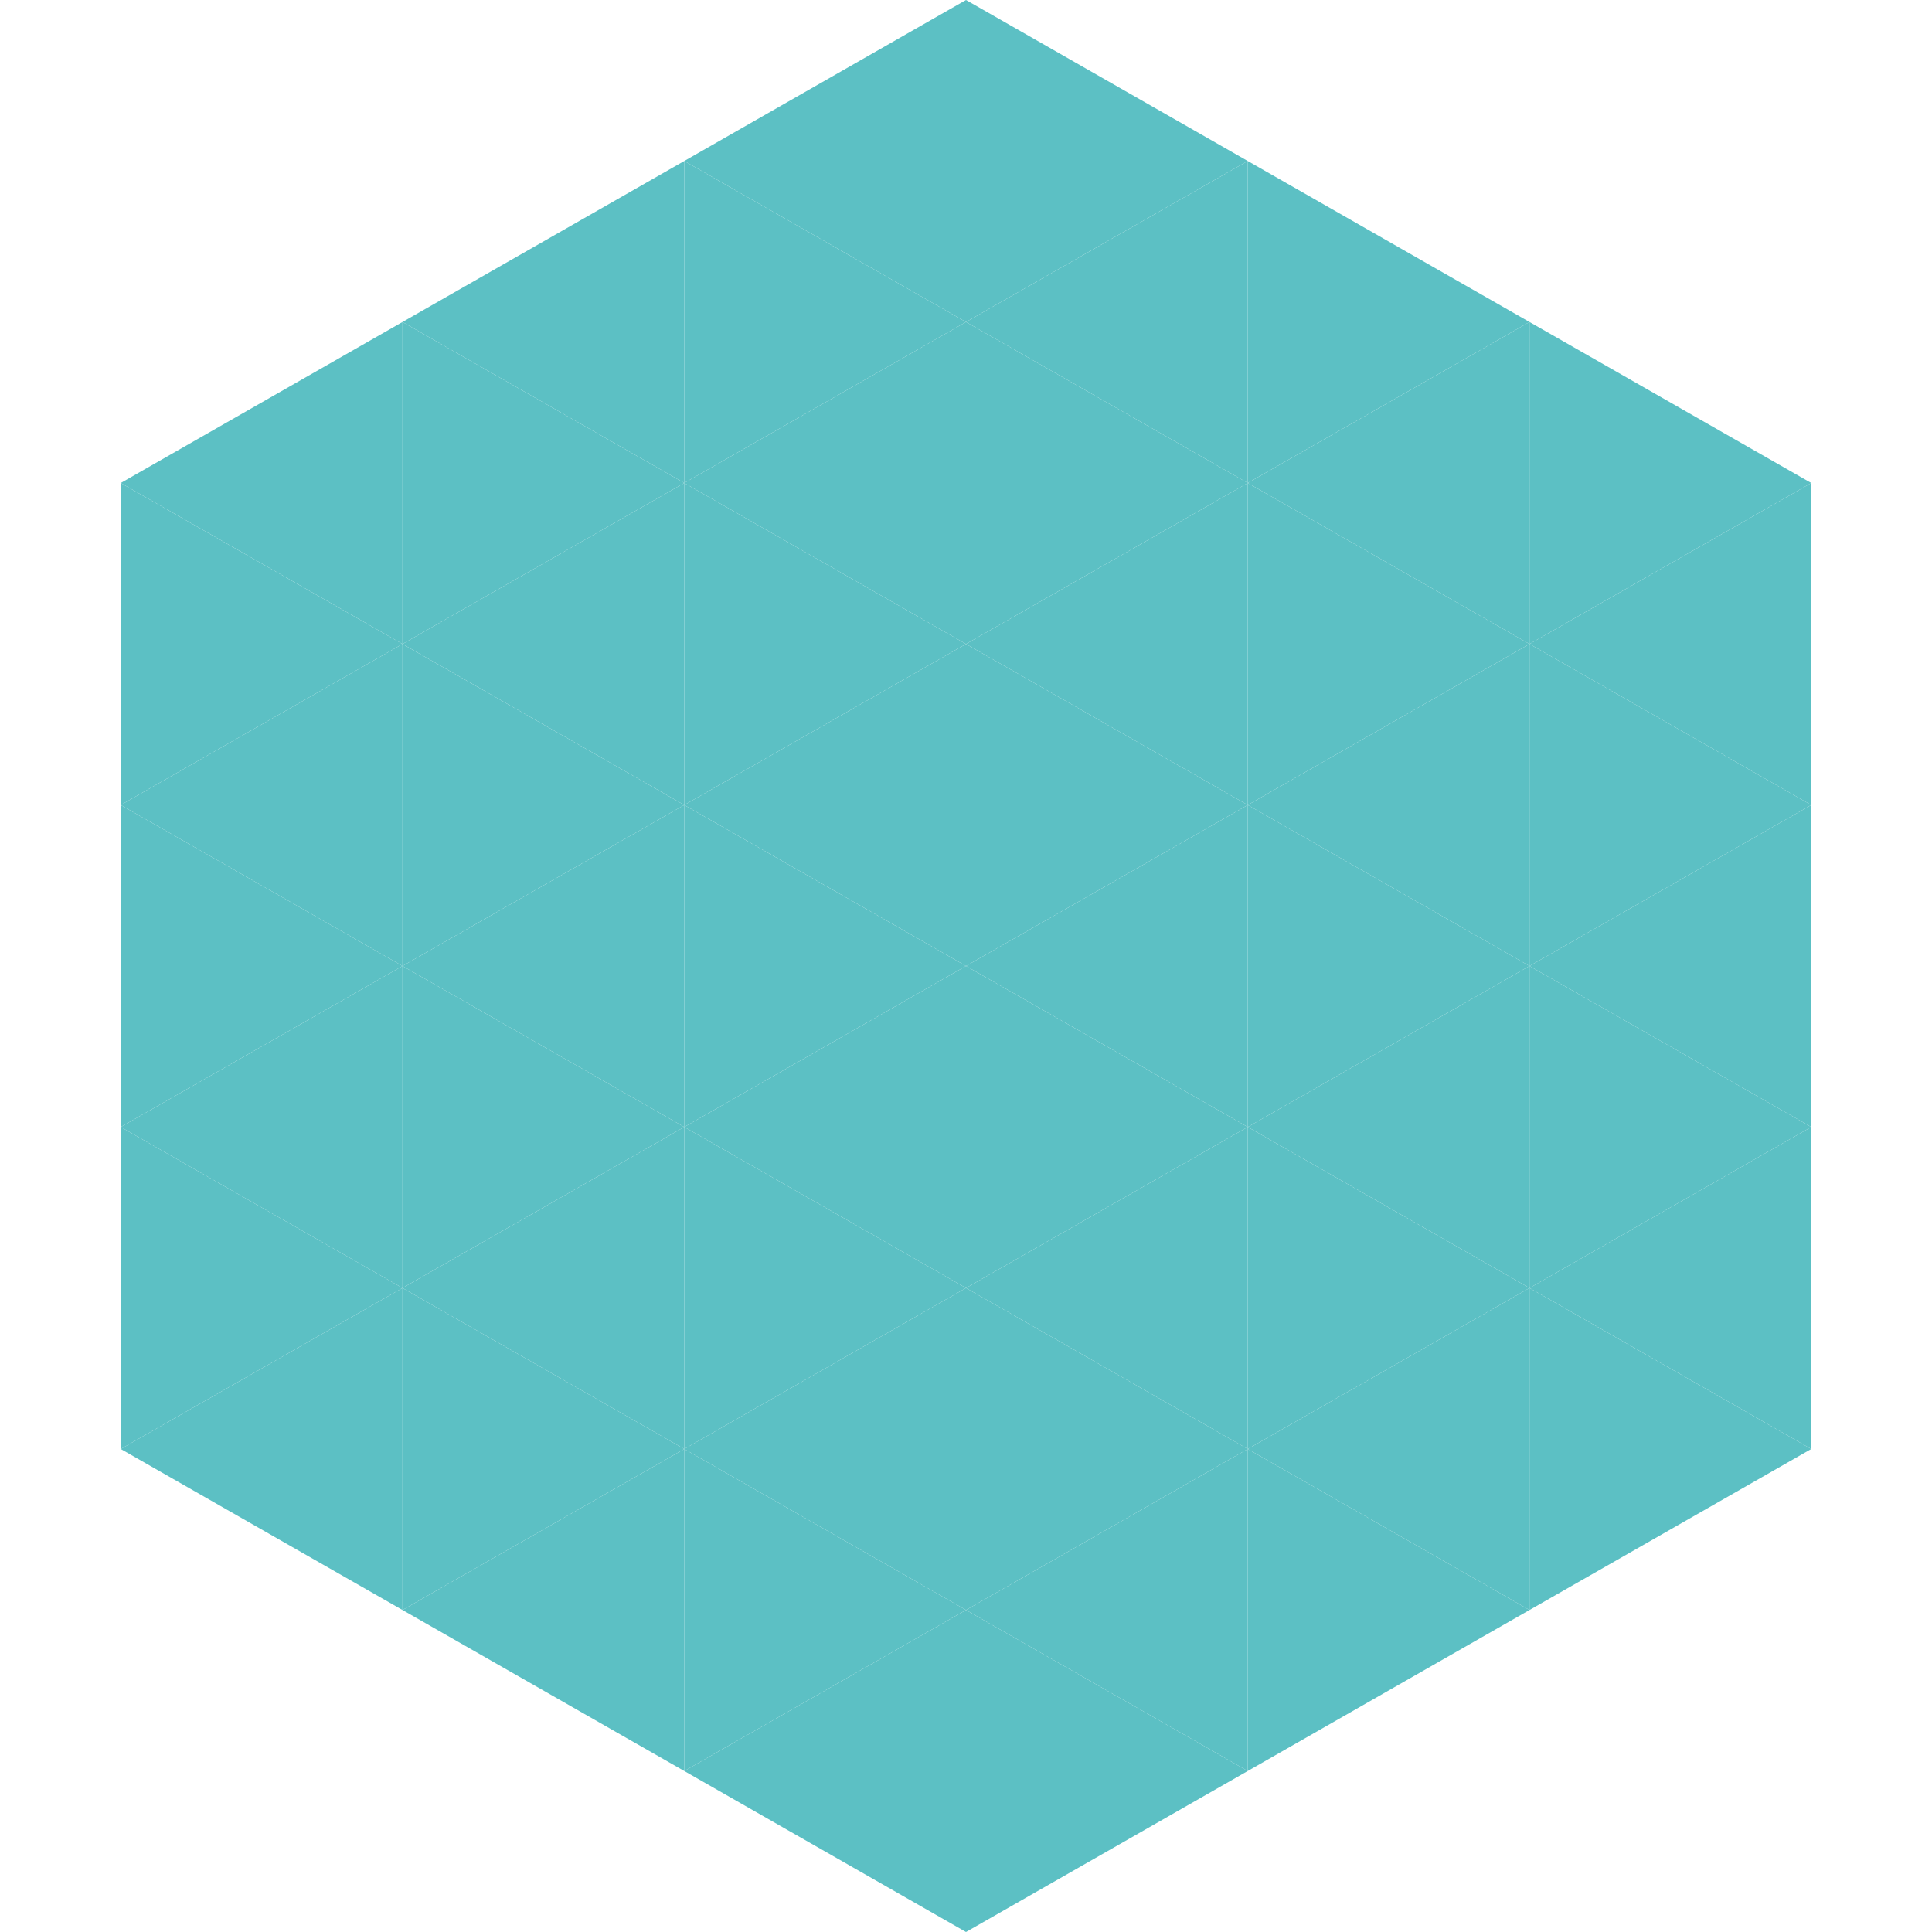
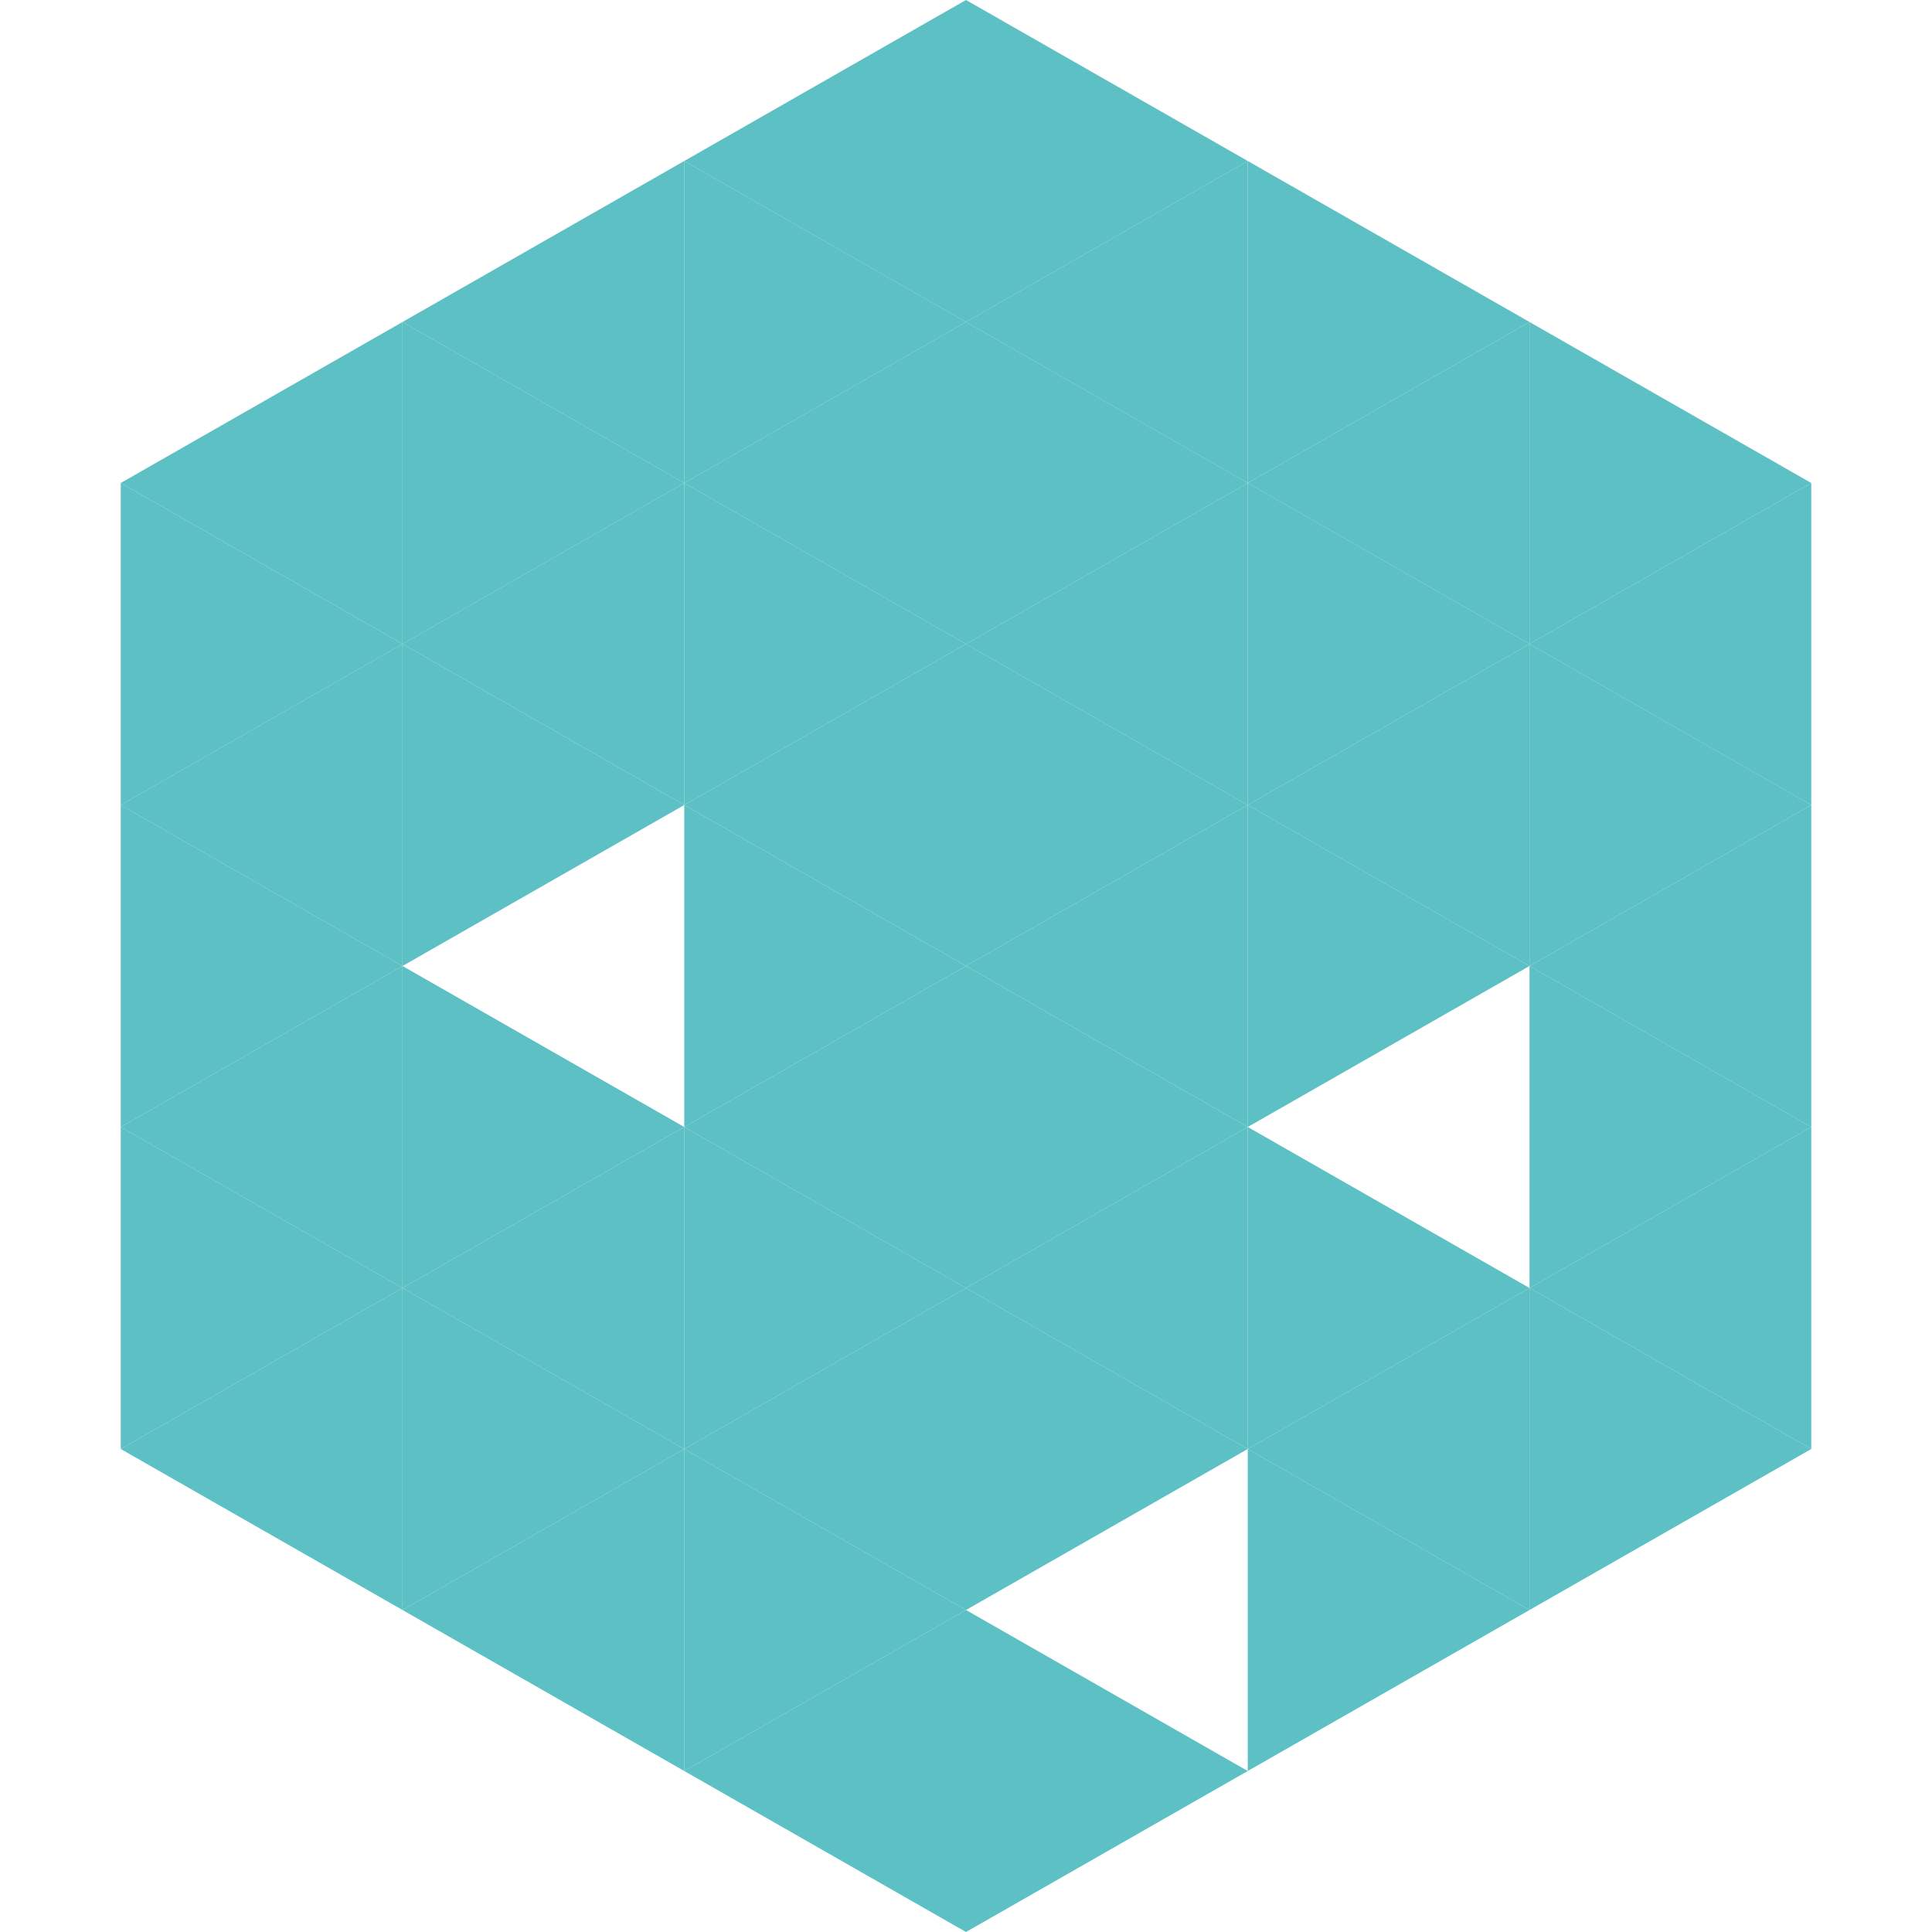
<svg xmlns="http://www.w3.org/2000/svg" width="240" height="240">
  <polygon points="50,40 15,60 50,80" style="fill:rgb(92,192,196)" />
  <polygon points="190,40 225,60 190,80" style="fill:rgb(92,192,196)" />
  <polygon points="15,60 50,80 15,100" style="fill:rgb(92,192,196)" />
  <polygon points="225,60 190,80 225,100" style="fill:rgb(92,192,196)" />
  <polygon points="50,80 15,100 50,120" style="fill:rgb(92,192,196)" />
  <polygon points="190,80 225,100 190,120" style="fill:rgb(92,192,196)" />
  <polygon points="15,100 50,120 15,140" style="fill:rgb(92,192,196)" />
  <polygon points="225,100 190,120 225,140" style="fill:rgb(92,192,196)" />
  <polygon points="50,120 15,140 50,160" style="fill:rgb(92,192,196)" />
  <polygon points="190,120 225,140 190,160" style="fill:rgb(92,192,196)" />
  <polygon points="15,140 50,160 15,180" style="fill:rgb(92,192,196)" />
  <polygon points="225,140 190,160 225,180" style="fill:rgb(92,192,196)" />
  <polygon points="50,160 15,180 50,200" style="fill:rgb(92,192,196)" />
  <polygon points="190,160 225,180 190,200" style="fill:rgb(92,192,196)" />
  <polygon points="15,180 50,200 15,220" style="fill:rgb(255,255,255); fill-opacity:0" />
  <polygon points="225,180 190,200 225,220" style="fill:rgb(255,255,255); fill-opacity:0" />
  <polygon points="50,0 85,20 50,40" style="fill:rgb(255,255,255); fill-opacity:0" />
  <polygon points="190,0 155,20 190,40" style="fill:rgb(255,255,255); fill-opacity:0" />
  <polygon points="85,20 50,40 85,60" style="fill:rgb(92,192,196)" />
  <polygon points="155,20 190,40 155,60" style="fill:rgb(92,192,196)" />
  <polygon points="50,40 85,60 50,80" style="fill:rgb(92,192,196)" />
  <polygon points="190,40 155,60 190,80" style="fill:rgb(92,192,196)" />
  <polygon points="85,60 50,80 85,100" style="fill:rgb(92,192,196)" />
  <polygon points="155,60 190,80 155,100" style="fill:rgb(92,192,196)" />
  <polygon points="50,80 85,100 50,120" style="fill:rgb(92,192,196)" />
  <polygon points="190,80 155,100 190,120" style="fill:rgb(92,192,196)" />
-   <polygon points="85,100 50,120 85,140" style="fill:rgb(92,192,196)" />
  <polygon points="155,100 190,120 155,140" style="fill:rgb(92,192,196)" />
  <polygon points="50,120 85,140 50,160" style="fill:rgb(92,192,196)" />
-   <polygon points="190,120 155,140 190,160" style="fill:rgb(92,192,196)" />
  <polygon points="85,140 50,160 85,180" style="fill:rgb(92,192,196)" />
  <polygon points="155,140 190,160 155,180" style="fill:rgb(92,192,196)" />
  <polygon points="50,160 85,180 50,200" style="fill:rgb(92,192,196)" />
  <polygon points="190,160 155,180 190,200" style="fill:rgb(92,192,196)" />
  <polygon points="85,180 50,200 85,220" style="fill:rgb(92,192,196)" />
  <polygon points="155,180 190,200 155,220" style="fill:rgb(92,192,196)" />
  <polygon points="120,0 85,20 120,40" style="fill:rgb(92,192,196)" />
  <polygon points="120,0 155,20 120,40" style="fill:rgb(92,192,196)" />
  <polygon points="85,20 120,40 85,60" style="fill:rgb(92,192,196)" />
  <polygon points="155,20 120,40 155,60" style="fill:rgb(92,192,196)" />
  <polygon points="120,40 85,60 120,80" style="fill:rgb(92,192,196)" />
  <polygon points="120,40 155,60 120,80" style="fill:rgb(92,192,196)" />
  <polygon points="85,60 120,80 85,100" style="fill:rgb(92,192,196)" />
  <polygon points="155,60 120,80 155,100" style="fill:rgb(92,192,196)" />
  <polygon points="120,80 85,100 120,120" style="fill:rgb(92,192,196)" />
  <polygon points="120,80 155,100 120,120" style="fill:rgb(92,192,196)" />
  <polygon points="85,100 120,120 85,140" style="fill:rgb(92,192,196)" />
  <polygon points="155,100 120,120 155,140" style="fill:rgb(92,192,196)" />
  <polygon points="120,120 85,140 120,160" style="fill:rgb(92,192,196)" />
  <polygon points="120,120 155,140 120,160" style="fill:rgb(92,192,196)" />
  <polygon points="85,140 120,160 85,180" style="fill:rgb(92,192,196)" />
  <polygon points="155,140 120,160 155,180" style="fill:rgb(92,192,196)" />
  <polygon points="120,160 85,180 120,200" style="fill:rgb(92,192,196)" />
  <polygon points="120,160 155,180 120,200" style="fill:rgb(92,192,196)" />
  <polygon points="85,180 120,200 85,220" style="fill:rgb(92,192,196)" />
-   <polygon points="155,180 120,200 155,220" style="fill:rgb(92,192,196)" />
  <polygon points="120,200 85,220 120,240" style="fill:rgb(92,192,196)" />
  <polygon points="120,200 155,220 120,240" style="fill:rgb(92,192,196)" />
  <polygon points="85,220 120,240 85,260" style="fill:rgb(255,255,255); fill-opacity:0" />
  <polygon points="155,220 120,240 155,260" style="fill:rgb(255,255,255); fill-opacity:0" />
</svg>